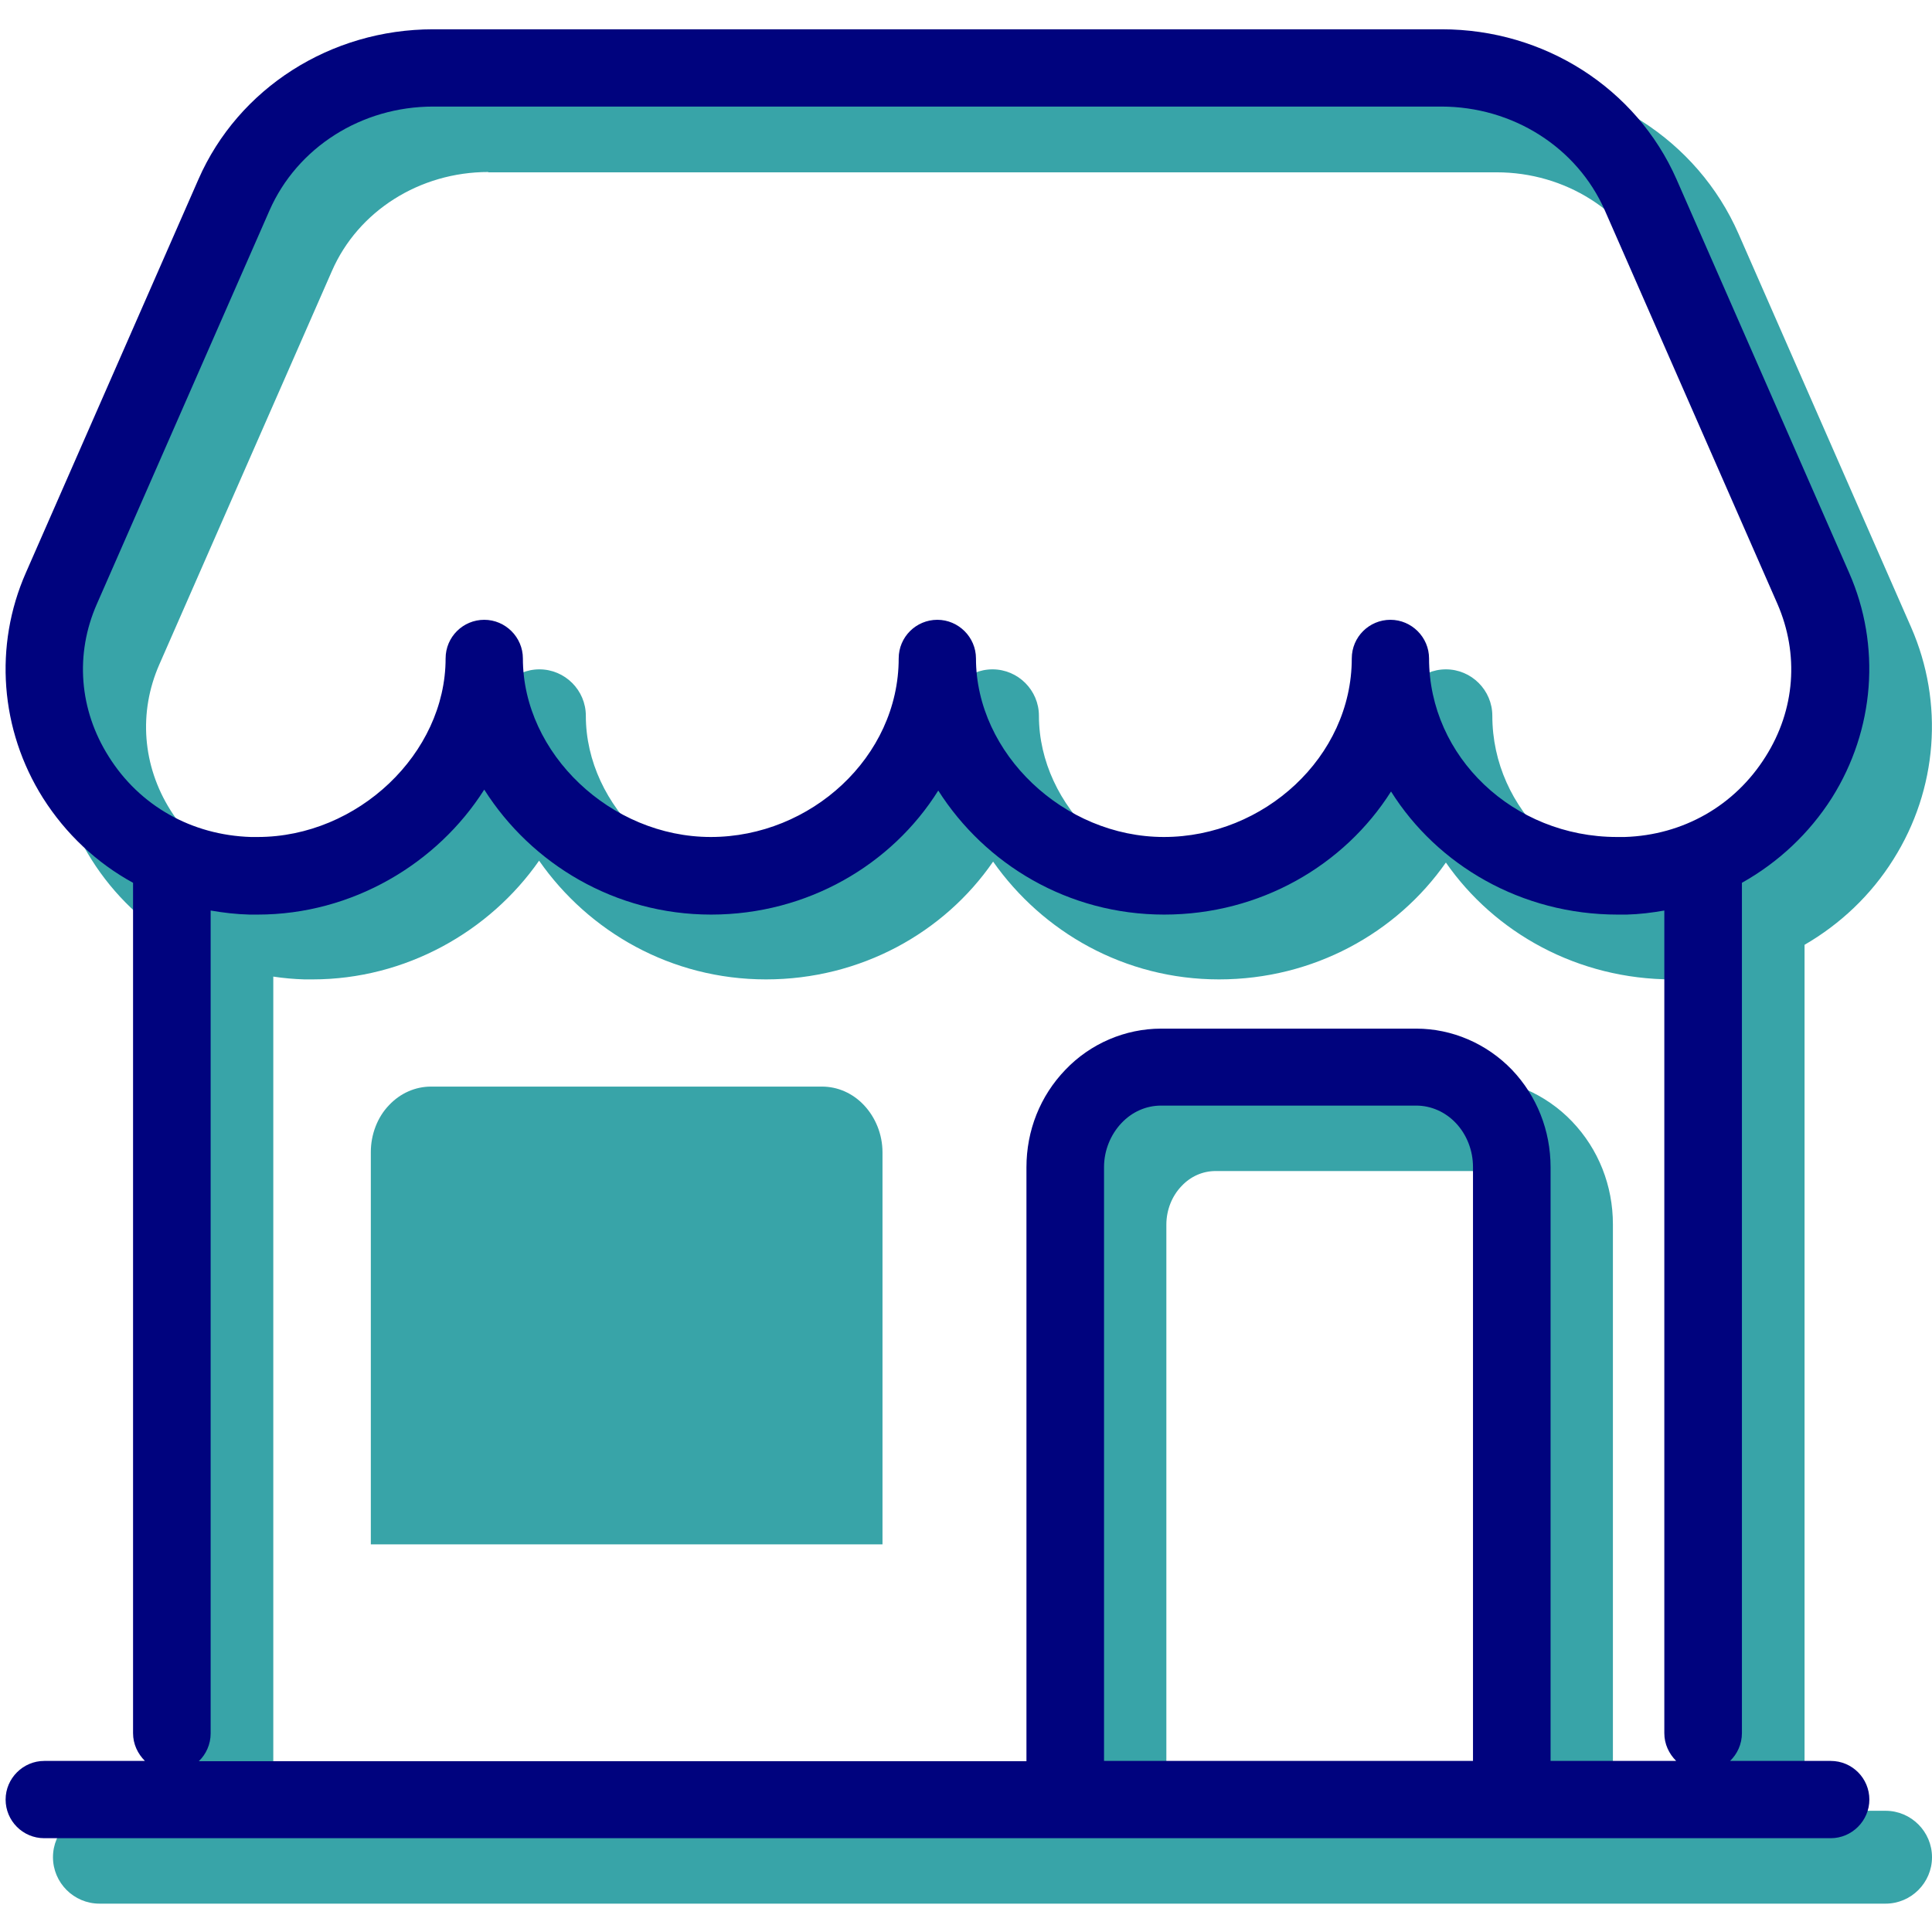
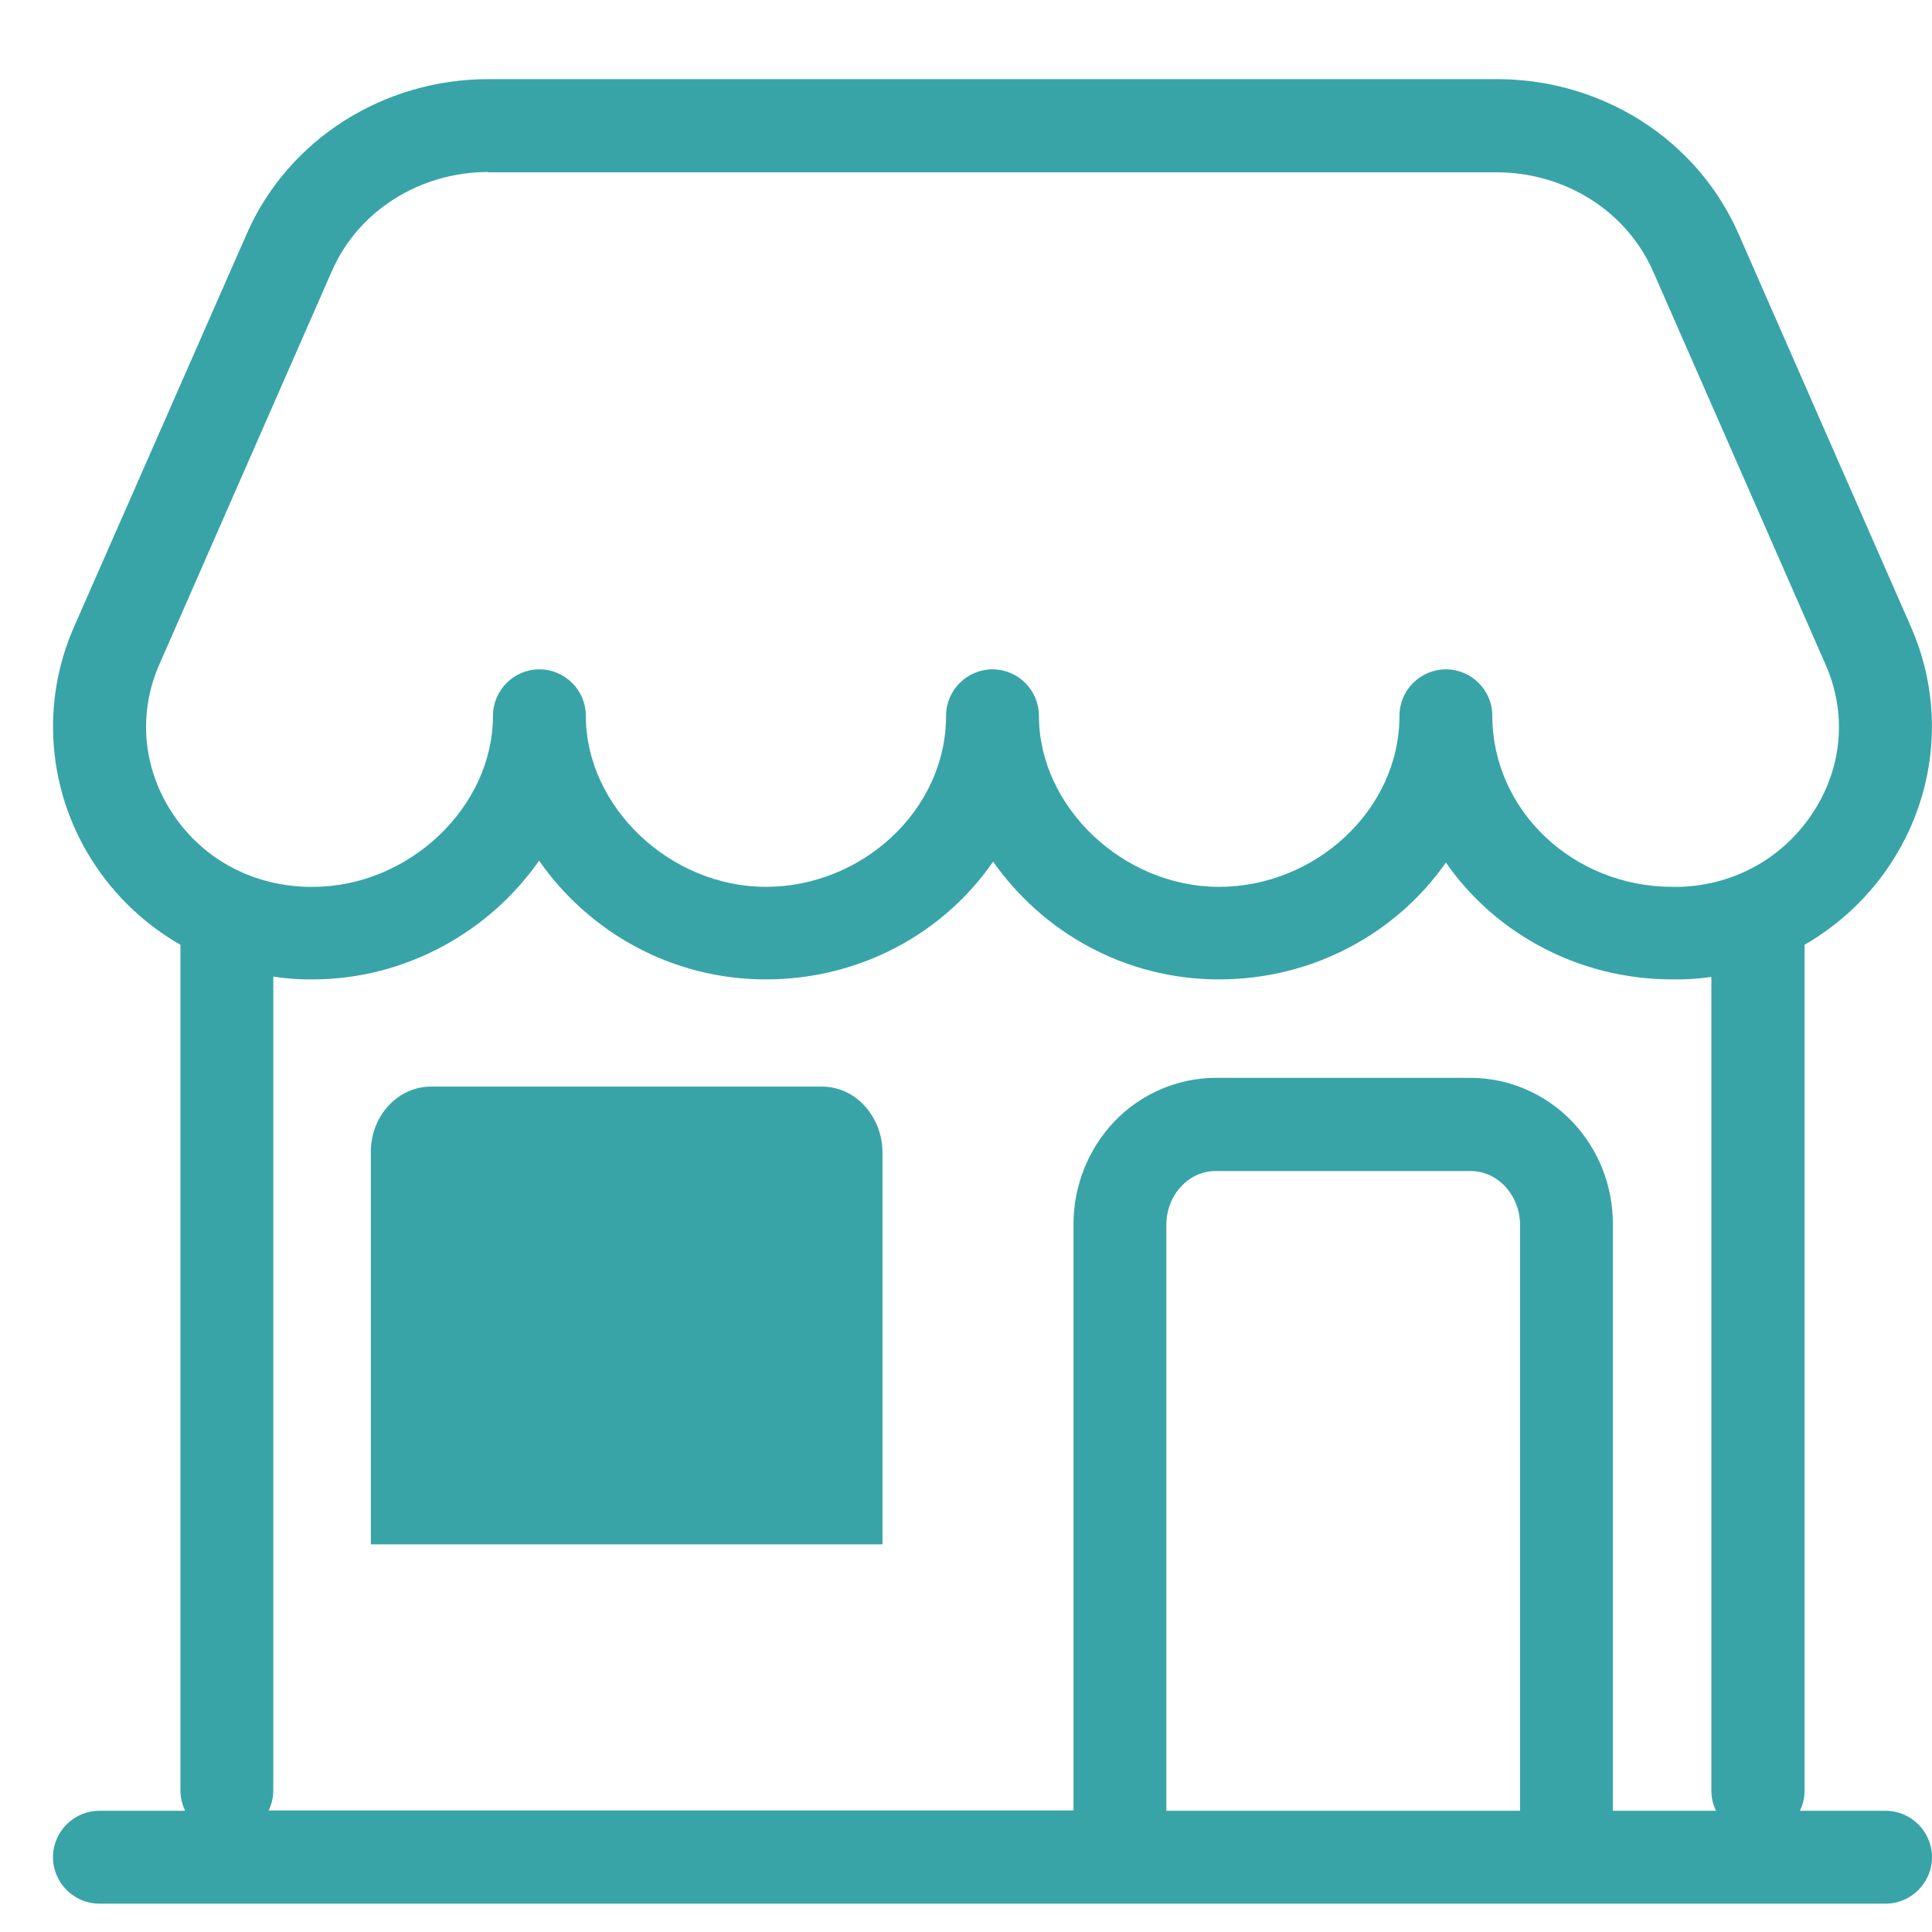
<svg xmlns="http://www.w3.org/2000/svg" id="Calque_1" viewBox="0 0 62 62">
  <defs>
    <style>.cls-1{fill:#38a4a8;isolation:isolate;}.cls-2{fill:#00037e;}</style>
  </defs>
  <path class="cls-1" d="m60.51,61.09H3.19c-.82,0-1.49-.67-1.49-1.49s.67-1.49,1.49-1.49h2.75c-.09-.2-.15-.41-.15-.65v-27.14c-1.15-.66-2.13-1.59-2.85-2.73-1.42-2.25-1.63-5.04-.57-7.46L7.92,7.5c1.32-3.01,4.37-4.96,7.75-4.96h32.37c3.39,0,6.43,1.95,7.75,4.96l5.54,12.63c1.06,2.42.85,5.2-.57,7.45-.72,1.15-1.71,2.08-2.85,2.74v27.14c0,.23-.05.45-.15.65h2.75c.82,0,1.49.67,1.49,1.49s-.67,1.49-1.49,1.49Zm-8.75-2.98h3.31c-.1-.2-.15-.41-.15-.65v-26.11c-.31.05-.63.07-.95.08h-.3c-3.03,0-5.7-1.49-7.27-3.75-1.58,2.26-4.25,3.75-7.28,3.75s-5.66-1.52-7.25-3.78c-1.57,2.28-4.25,3.78-7.29,3.78s-5.69-1.53-7.28-3.81c-1.59,2.28-4.29,3.81-7.27,3.81h-.26c-.34-.01-.67-.04-1-.09v26.11c0,.23-.05.45-.15.65h25.83v-18.81c0-1.24.47-2.41,1.31-3.3.85-.89,2.04-1.4,3.25-1.4h8.19c1.21,0,2.4.51,3.25,1.4.85.89,1.31,2.06,1.31,3.3v18.81Zm-14.33,0h11.35v-18.81c0-.46-.18-.91-.49-1.24-.3-.31-.69-.48-1.09-.48h-8.19c-.41,0-.8.17-1.09.48-.31.32-.49.77-.49,1.24v18.81ZM15.67,5.52c-2.2,0-4.18,1.25-5.02,3.18l-5.54,12.63c-.67,1.53-.54,3.24.36,4.67.95,1.51,2.54,2.4,4.36,2.46h.21c3.08,0,5.78-2.56,5.78-5.49,0-.82.67-1.49,1.49-1.49s1.49.67,1.49,1.49c0,2.92,2.7,5.49,5.78,5.49s5.78-2.46,5.78-5.49c0-.82.67-1.49,1.49-1.49s1.49.67,1.49,1.49c0,2.92,2.7,5.49,5.78,5.49s5.79-2.46,5.79-5.49c0-.82.67-1.49,1.49-1.49s1.49.67,1.49,1.49c0,3.03,2.59,5.49,5.78,5.49h.25c1.78-.06,3.36-.96,4.31-2.46.9-1.43,1.03-3.13.36-4.66l-5.54-12.63c-.85-1.93-2.82-3.18-5.02-3.18H15.67Zm-3.77,44.04h16.42v-12.58c0-.57-.22-1.12-.6-1.52-.36-.38-.84-.59-1.34-.59h-12.55c-.5,0-.98.21-1.34.59-.38.39-.59.95-.59,1.51v12.58Z" />
-   <path class="cls-2" d="m58.74,58.99H1.42c-.69,0-1.24-.56-1.24-1.24s.56-1.24,1.24-1.24h3.23c-.23-.23-.38-.54-.38-.89v-27.29c-1.17-.64-2.16-1.57-2.89-2.72C0,23.42-.2,20.72.83,18.38L6.37,5.75C7.65,2.83,10.61.94,13.9.94h32.37c3.29,0,6.24,1.89,7.53,4.81l5.54,12.63c1.03,2.34.82,5.04-.55,7.22-.73,1.15-1.73,2.08-2.89,2.73v27.29c0,.35-.15.67-.38.89h3.23c.69,0,1.24.56,1.24,1.24s-.56,1.24-1.24,1.24Zm-8.99-2.48h4.04c-.23-.23-.38-.54-.38-.89v-26.4c-.4.07-.8.12-1.21.13h-.29c-3.08,0-5.78-1.58-7.27-3.95-1.5,2.37-4.2,3.95-7.28,3.95s-5.74-1.61-7.25-3.98c-1.49,2.38-4.2,3.98-7.29,3.98s-5.77-1.63-7.28-4.01c-1.51,2.38-4.24,4.01-7.27,4.01h-.26c-.43-.01-.84-.06-1.25-.13v26.41c0,.35-.15.67-.38.89h26.56v-19.06c0-1.18.44-2.29,1.25-3.13.8-.84,1.92-1.32,3.07-1.32h8.19c1.15,0,2.26.48,3.07,1.32.8.84,1.24,1.95,1.24,3.13v19.06Zm-14.33,0h11.85v-19.06c0-.53-.2-1.04-.55-1.41-.34-.36-.8-.56-1.27-.56h-8.19c-.48,0-.93.2-1.27.56-.35.37-.56.88-.56,1.41v19.06ZM13.9,3.42c-2.3,0-4.36,1.31-5.25,3.33l-5.54,12.63c-.71,1.61-.57,3.4.38,4.9.99,1.58,2.66,2.52,4.56,2.58h.22c3.21,0,6.03-2.68,6.03-5.73,0-.69.56-1.24,1.24-1.24s1.24.56,1.24,1.24c0,3.05,2.82,5.73,6.03,5.73s6.03-2.57,6.03-5.73c0-.69.56-1.24,1.24-1.24s1.24.56,1.24,1.24c0,3.05,2.82,5.73,6.03,5.73s6.03-2.57,6.03-5.73c0-.69.56-1.24,1.24-1.24s1.24.56,1.24,1.24c0,3.16,2.71,5.73,6.03,5.73h.25c1.87-.06,3.53-1,4.52-2.58.95-1.5,1.08-3.29.38-4.9l-5.54-12.63c-.89-2.02-2.95-3.33-5.25-3.33H13.9Z" />
</svg>